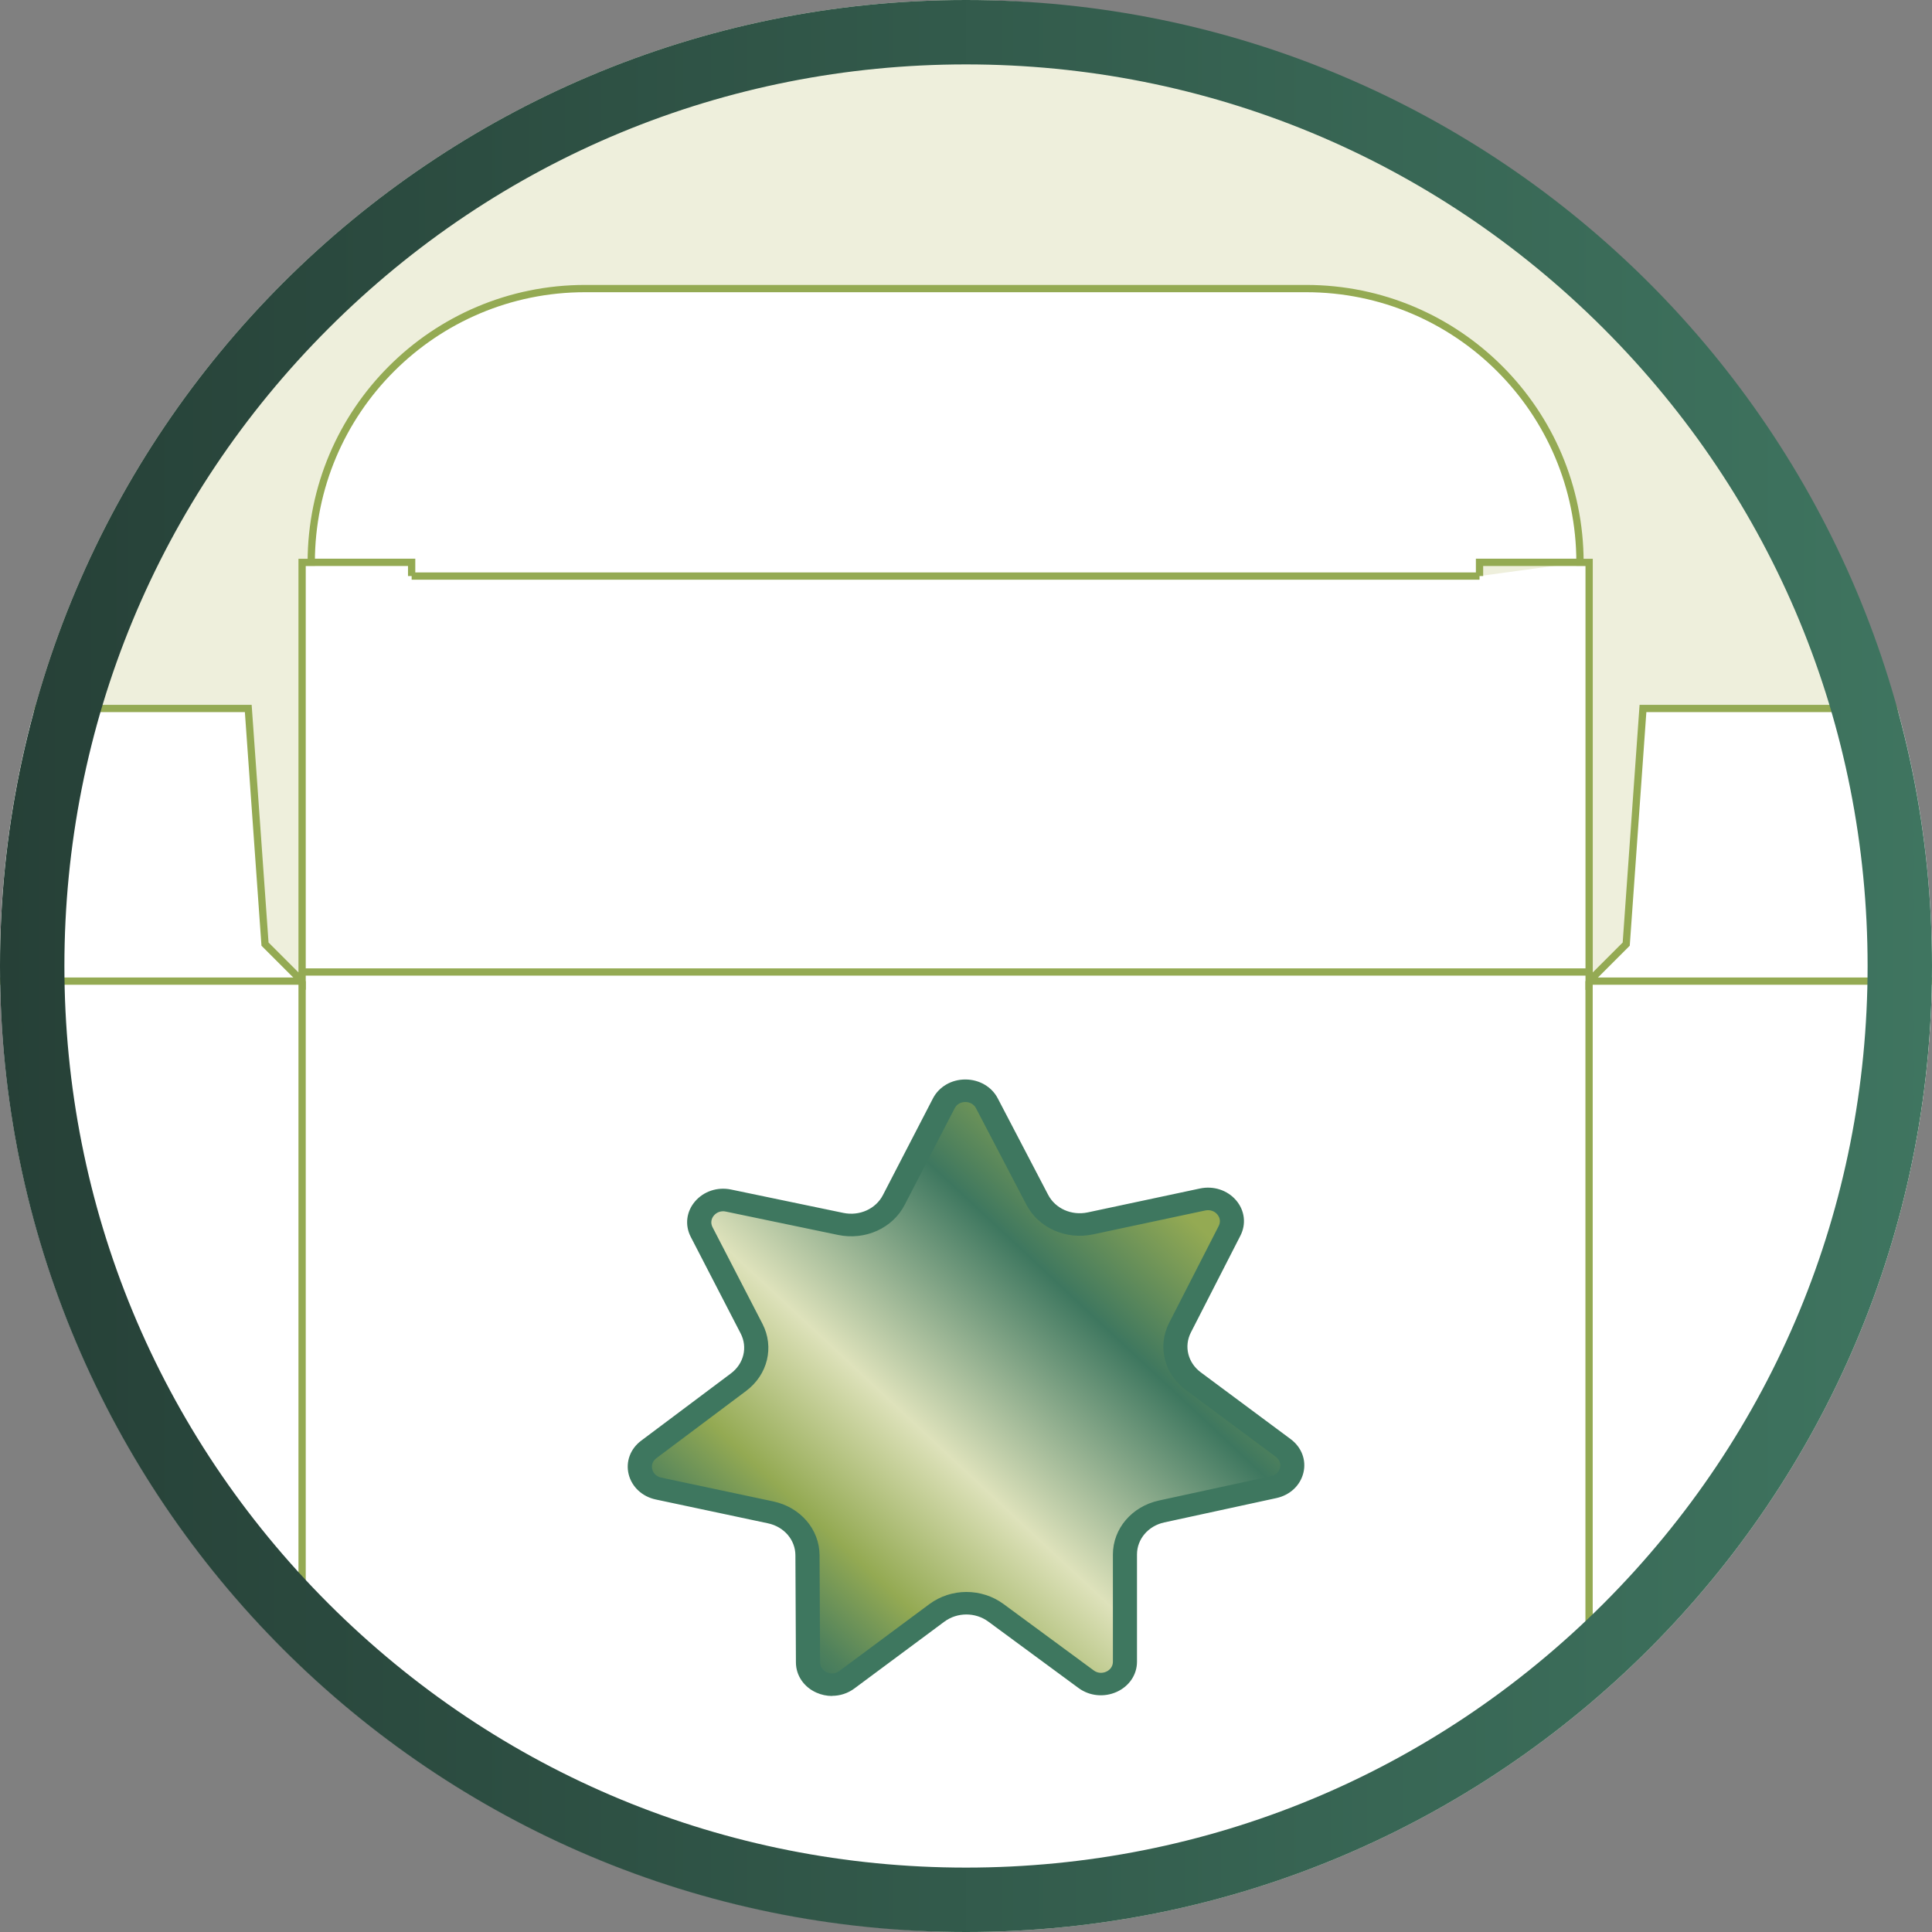
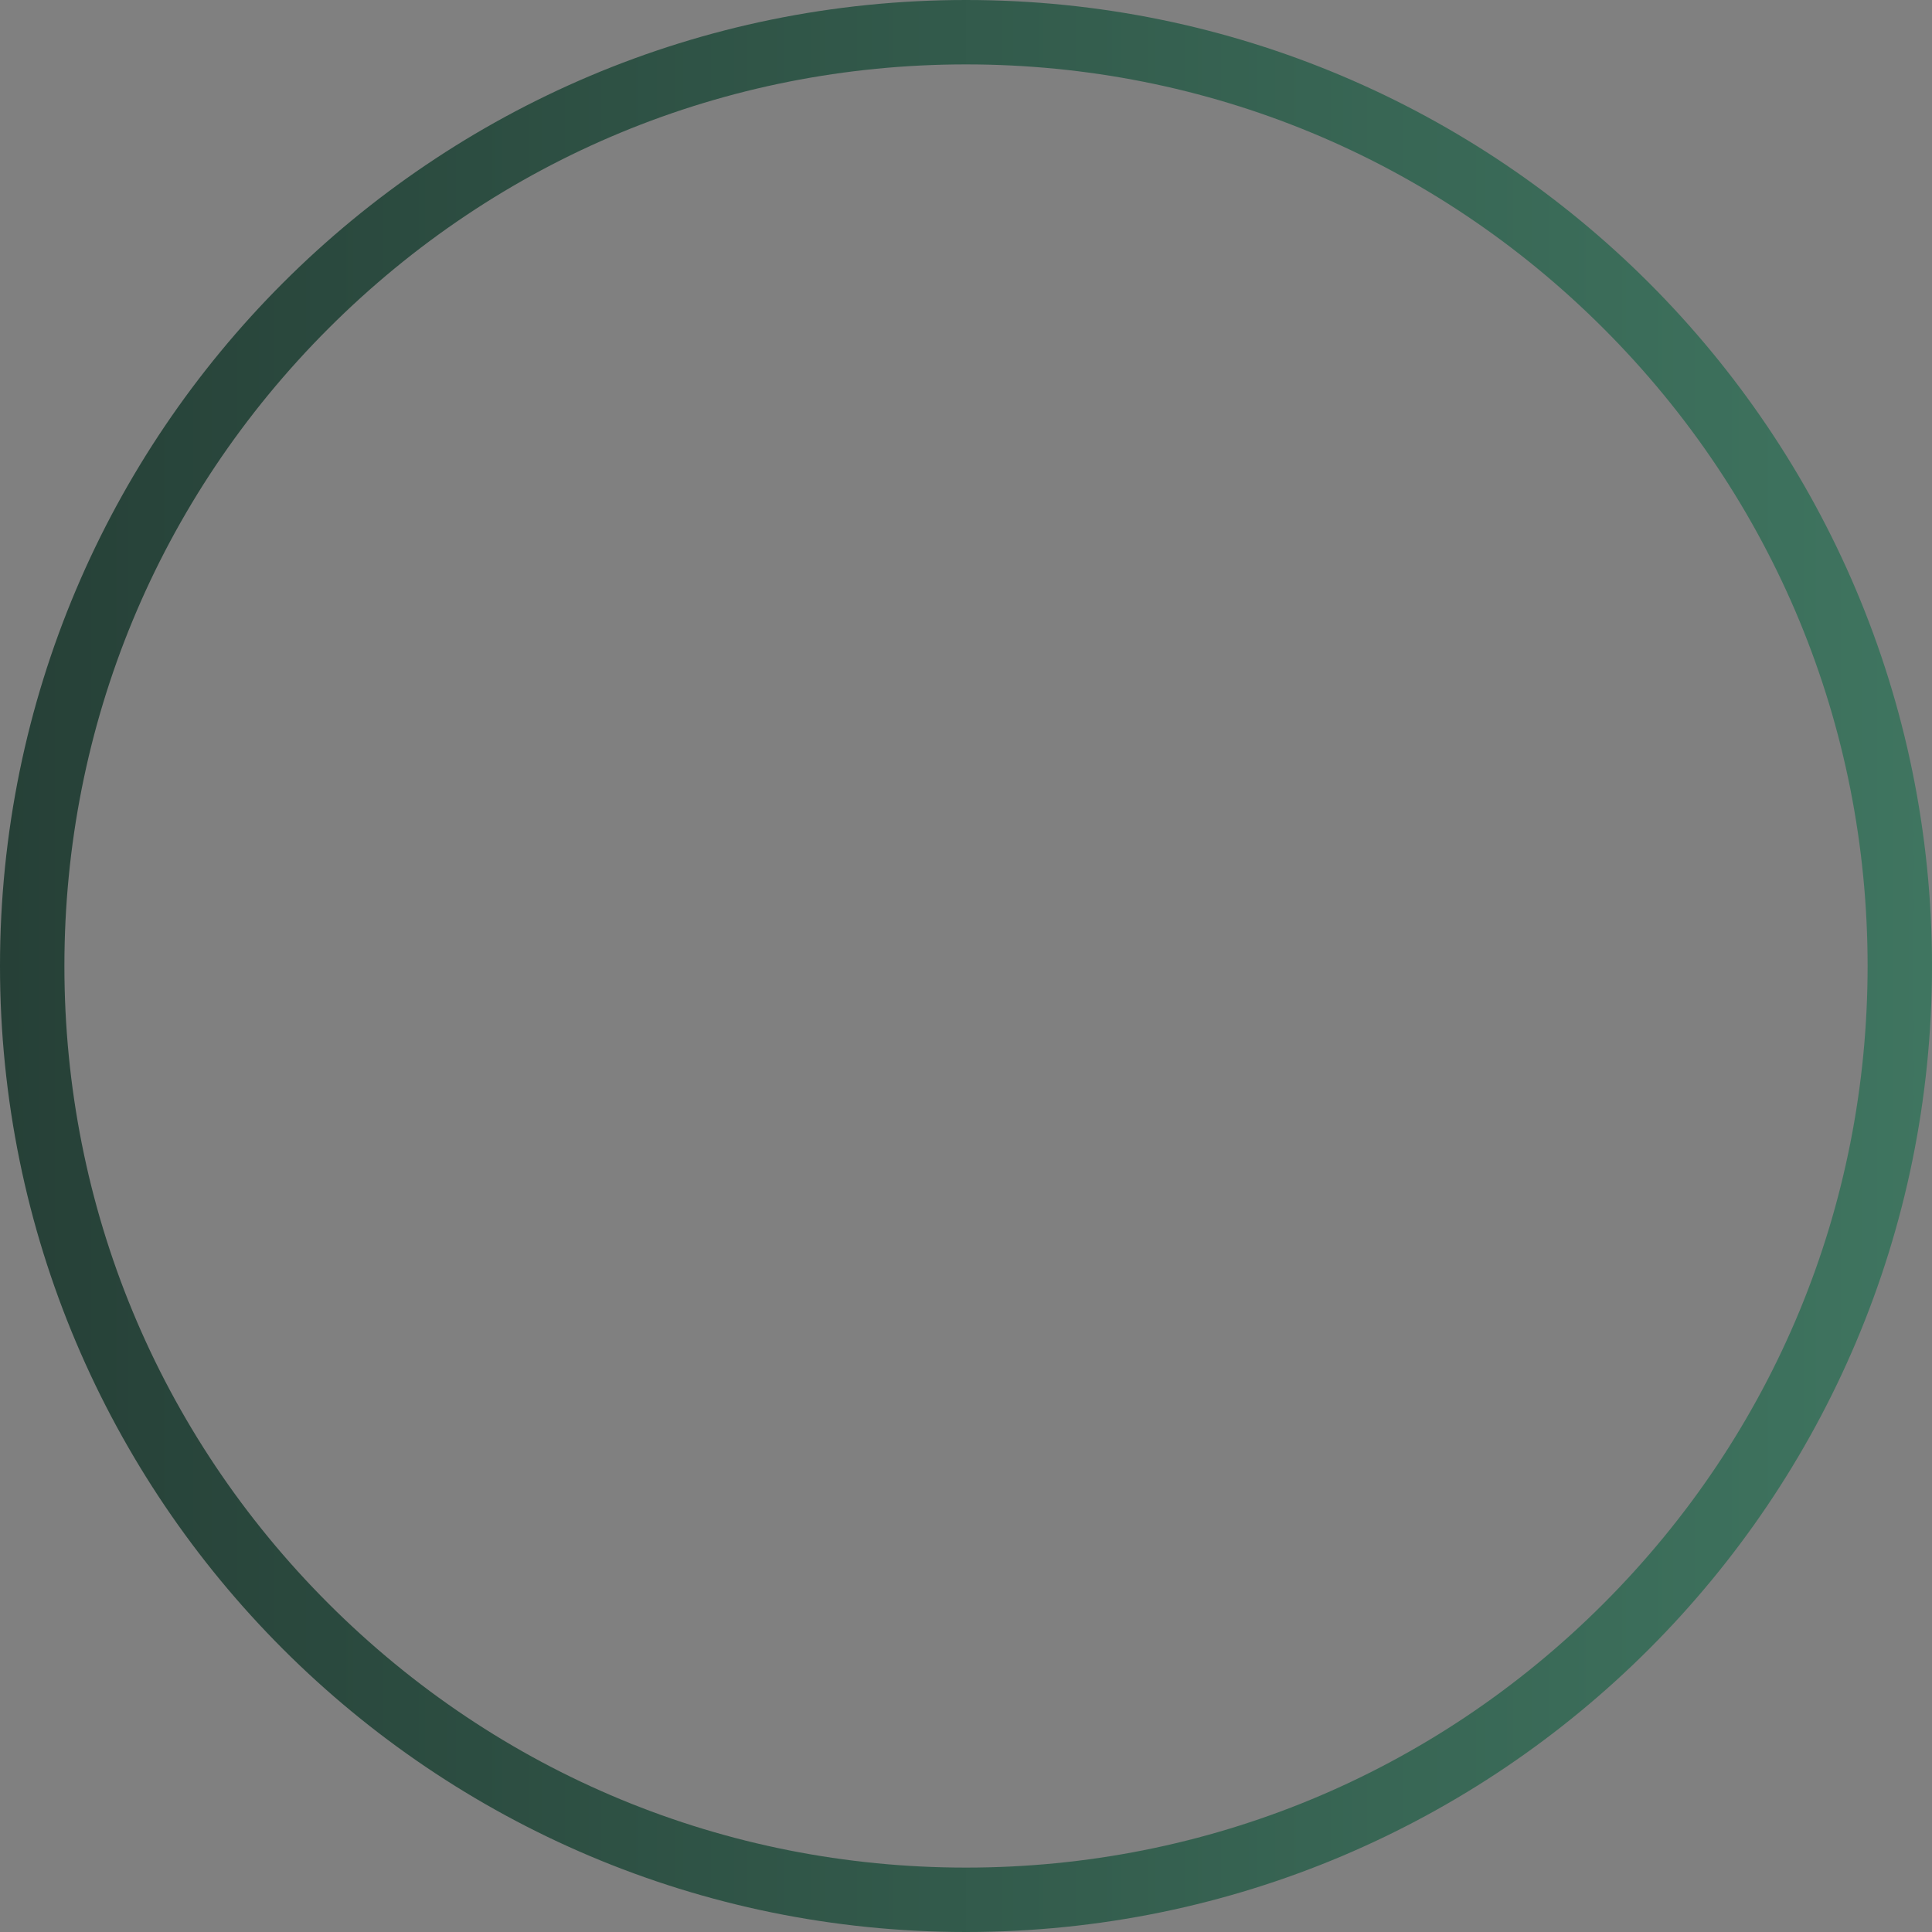
<svg xmlns="http://www.w3.org/2000/svg" viewBox="0 0 300 300">
  <rect x="0" y="0" width="300" height="300" fill="#808080" stroke="none" />
  <defs>
    <style>
      .cls-1 {
        fill: #3e775f;
      }

      .cls-2 {
        fill: url(#Unbenannter_Verlauf_12);
      }

      .cls-3 {
        fill: none;
      }

      .cls-4 {
        fill: url(#Unbenannter_Verlauf_53);
      }

      .cls-5 {
        fill: #fff;
        stroke: #94aa53;
        stroke-miterlimit: 10;
        stroke-width: 1.13px;
      }

      .cls-6 {
        fill: #eeefdc;
      }

      .cls-7 {
        clip-path: url(#clippath);
      }
    </style>
    <clipPath id="clippath">
-       <path class="cls-3" d="M300,149.92c0,82.84-67.16,150-150,150S0,232.77,0,149.92,67.16.08,150,.08s150,67.01,150,149.85Z" />
-     </clipPath>
+       </clipPath>
    <linearGradient id="Unbenannter_Verlauf_53" data-name="Unbenannter Verlauf 53" x1="-67.02" y1="163.33" x2="-2.37" y2="98.68" gradientTransform="translate(187.95 81.6) rotate(-.12) scale(1.1 1.03)" gradientUnits="userSpaceOnUse">
      <stop offset="0" stop-color="#3e775f" />
      <stop offset=".05" stop-color="#4f815c" />
      <stop offset=".14" stop-color="#7b9b56" />
      <stop offset=".19" stop-color="#94aa53" />
      <stop offset=".41" stop-color="#dee2bb" />
      <stop offset=".73" stop-color="#3e775f" />
      <stop offset=".95" stop-color="#94aa53" />
    </linearGradient>
    <linearGradient id="Unbenannter_Verlauf_12" data-name="Unbenannter Verlauf 12" x1="0" y1="150" x2="300" y2="150" gradientUnits="userSpaceOnUse">
      <stop offset="0" stop-color="#264037" />
      <stop offset="1" stop-color="#3f7560" />
    </linearGradient>
  </defs>
  <g id="hg">
-     <rect class="cls-6" x="0" y="0" width="300" height="300" rx="150" ry="150" />
-   </g>
+     </g>
  <g id="icon">
    <g class="cls-7">
      <g>
        <path class="cls-5" d="M-236.56,435.81l-31.18-14.17v-255.12l31.18-14.17H-36.71v-9.92l2.83-2.83,12.23-29.59h60.2l2.6,36.59,5.76,5.76v-65.03h1.42c0-23.48,19.04-42.52,42.52-42.52h111.97c23.48,0,42.52,19.04,42.52,42.52h1.42v65.03l5.76-5.76,2.6-36.59h60.2l12.23,29.59,2.83,2.83v303.31l-2.83,2.83-12.23,49.61h-60.2l-2.6-56.61-5.76-5.76v85.04h-1.42c0,23.48-19.04,42.52-42.52,42.52h-111.97c-23.48,0-42.52-19.04-42.52-42.52h-1.42v-85.04l-5.76,5.76-2.6,56.61H-21.65l-12.23-49.61-2.83-2.83v-9.92h-199.84ZM245.33,520.85h-15.59v-2.13M48.33,520.85h15.59v-2.13M245.33,87.32h-15.59v2.13M48.33,87.32h15.59v2.13" />
-         <path class="cls-5" d="M-236.56,435.81V152.35M46.91,152.35H-36.71M229.74,89.45H63.92M46.91,150.93h199.84M330.37,152.35h-83.62M-38.13,152.35v283.46M46.91,435.81V152.35M246.75,152.35v283.46M246.75,435.81h83.62M46.91,437.23h199.84M-36.71,435.81H46.91M63.92,518.73h165.83" />
      </g>
    </g>
  </g>
  <g id="Ebene_5" data-name="Ebene 5">
    <g>
-       <path class="cls-4" d="M153.08,171.01l8.05,15.39c1.48,2.83,4.66,4.32,7.78,3.66l17.96-3.82c2.96-.63,5.32,2.45,3.94,5.14l-7.33,14.34c-1.58,3.09-.7,6.87,2.09,8.94l13.37,9.93c2.47,1.84,1.63,5.73-1.38,6.39l-17.26,3.75c-3.27.71-5.6,3.6-5.6,6.94v16.42c0,2.94-3.35,4.63-5.72,2.89l-14.68-10.81c-2.52-1.85-5.94-1.84-8.45.02l-14.64,10.87c-2.36,1.75-5.71.08-5.73-2.86l-.07-16.42c-.02-3.34-2.36-6.23-5.63-6.92l-17.28-3.67c-3.01-.64-3.87-4.53-1.41-6.38l13.33-9.99c2.78-2.08,3.65-5.87,2.05-8.95l-7.4-14.31c-1.39-2.68.96-5.78,3.92-5.16l17.98,3.74c3.12.65,6.3-.86,7.76-3.69l7.98-15.43c1.33-2.58,5.02-2.59,6.37-.01Z" />
-       <path class="cls-1" d="M129.21,263.35c-.82,0-1.66-.17-2.44-.52-1.95-.87-3.17-2.66-3.18-4.68l-.08-16.65c-.01-2.39-1.76-4.43-4.26-4.96l-17.42-3.7c-2.11-.45-3.72-1.95-4.21-3.91-.49-1.96.26-3.97,1.95-5.23l13.93-10.44c2-1.5,2.62-4.05,1.51-6.2l-7.75-15c-.94-1.82-.69-3.92.66-5.5,1.35-1.58,3.49-2.29,5.6-1.85l17.44,3.63c2.51.52,5.03-.62,6.14-2.77l7.76-15c.94-1.82,2.87-2.95,5.03-2.95,2.16,0,4.1,1.12,5.04,2.93h0s7.82,14.97,7.82,14.97c1.12,2.15,3.64,3.27,6.15,2.74l17.42-3.71c2.11-.45,4.26.25,5.61,1.82,1.35,1.57,1.61,3.68.68,5.5l-7.69,15.03c-1.1,2.16-.47,4.7,1.53,6.19l13.97,10.38c1.69,1.26,2.45,3.26,1.97,5.22-.48,1.97-2.08,3.47-4.19,3.93l-17.41,3.78c-2.5.54-4.24,2.59-4.24,4.98v16.65c0,2.02-1.21,3.81-3.16,4.69-1.95.87-4.21.65-5.91-.6l-14.02-10.32c-2.01-1.48-4.82-1.47-6.82.01l-13.98,10.38c-1.01.75-2.23,1.14-3.47,1.14ZM150.06,247.2c2.03,0,4.06.62,5.75,1.86l14.02,10.32c.56.42,1.29.49,1.94.2.65-.29,1.04-.87,1.04-1.54v-16.65c0-4.02,2.94-7.47,7.15-8.39l17.41-3.78c.7-.15,1.22-.63,1.38-1.29.16-.66-.08-1.3-.65-1.72l-13.97-10.38c-3.38-2.51-4.44-6.8-2.58-10.43l7.69-15.03c.31-.61.23-1.28-.23-1.81-.45-.53-1.13-.74-1.85-.6l-17.42,3.71c-4.22.9-8.48-1-10.37-4.62l-7.82-14.97c-.32-.61-.94-.96-1.66-.96-.72,0-1.34.36-1.65.97l-7.76,15c-1.87,3.63-6.13,5.55-10.34,4.67l-17.44-3.63c-.7-.15-1.39.08-1.84.61-.45.53-.53,1.2-.22,1.81l7.75,15c1.87,3.62.83,7.92-2.54,10.44l-13.93,10.44c-.56.42-.8,1.07-.64,1.72.16.65.68,1.14,1.38,1.29l17.42,3.7c4.21.9,7.16,4.33,7.18,8.35l.08,16.65c0,.67.39,1.25,1.05,1.54.65.29,1.38.21,1.94-.21l13.98-10.38c1.69-1.25,3.72-1.89,5.74-1.89Z" />
-     </g>
+       </g>
  </g>
  <g id="rahmen">
    <path class="cls-2" d="M150,10c37.4,0,72.55,14.56,99,41.01,26.44,26.44,41,61.6,41,98.99s-14.56,72.55-41,99c-26.44,26.44-61.6,41-99,41s-72.55-14.56-99-41c-26.44-26.44-41-61.6-41-99s14.56-72.55,41-98.99c26.44-26.44,61.6-41.01,99-41.01M150,0C67.16,0,0,67.16,0,150s67.16,150,150,150,150-67.16,150-150S232.84,0,150,0h0Z" />
  </g>
</svg>